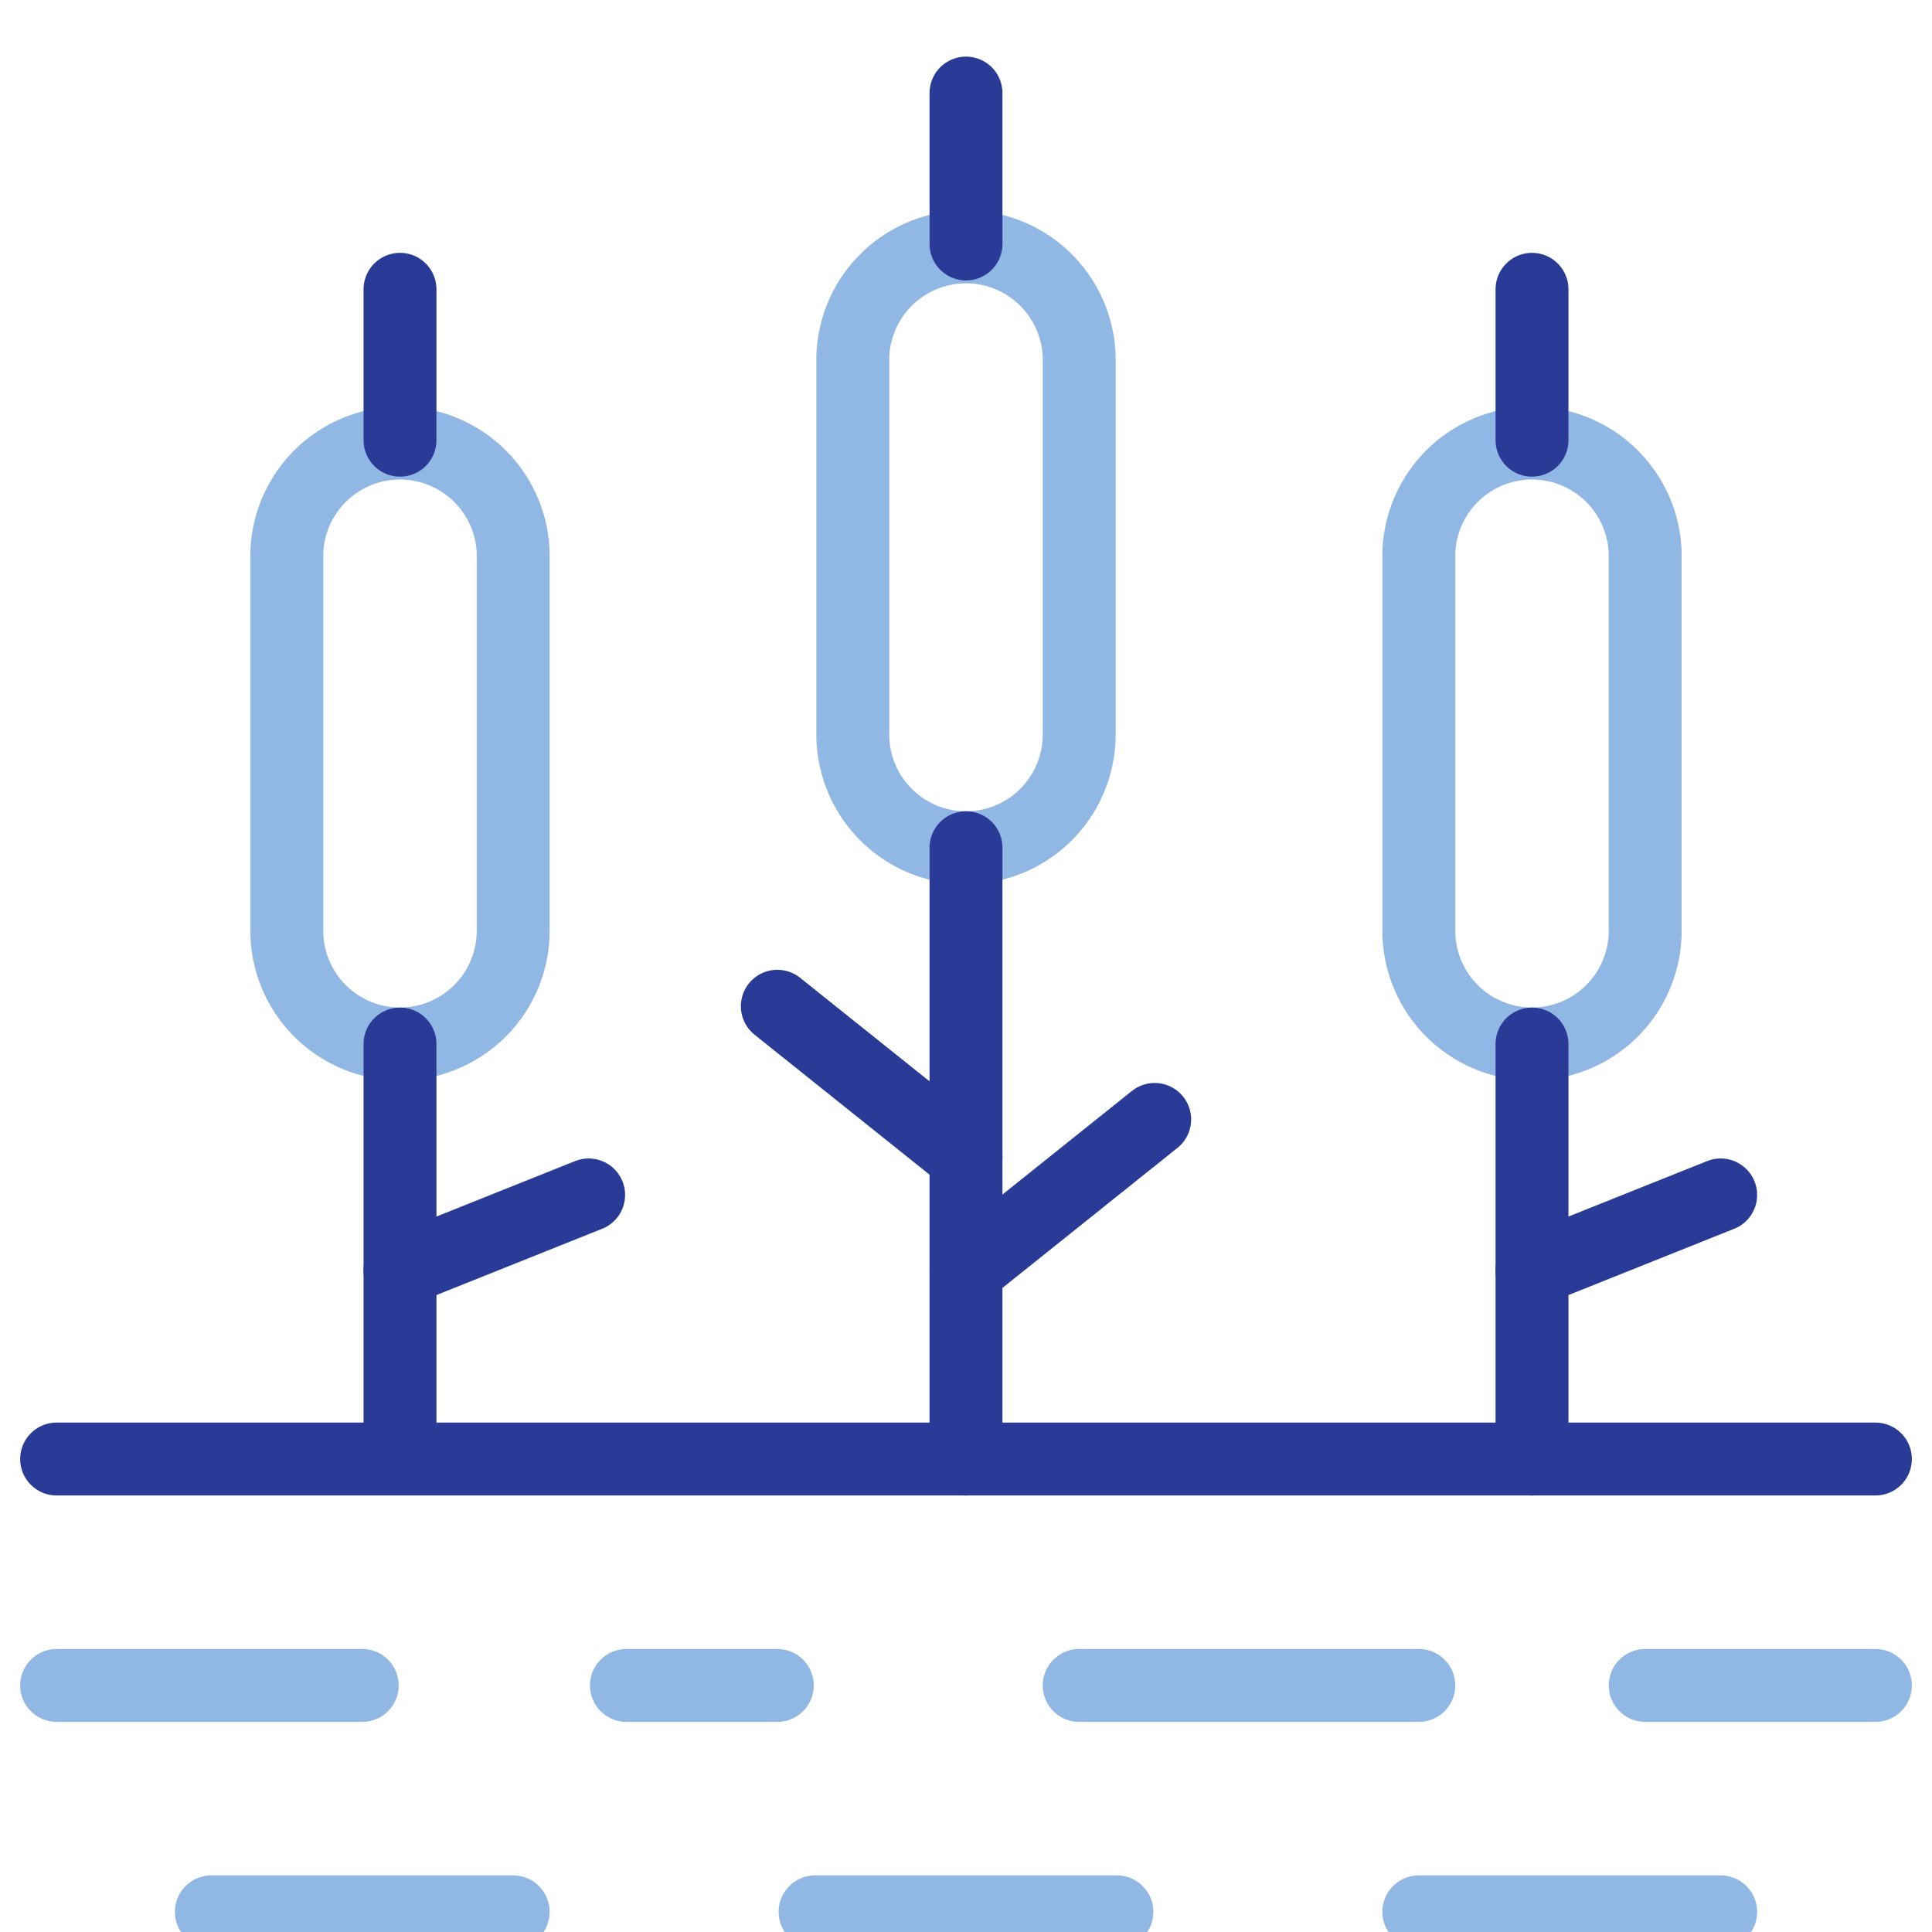
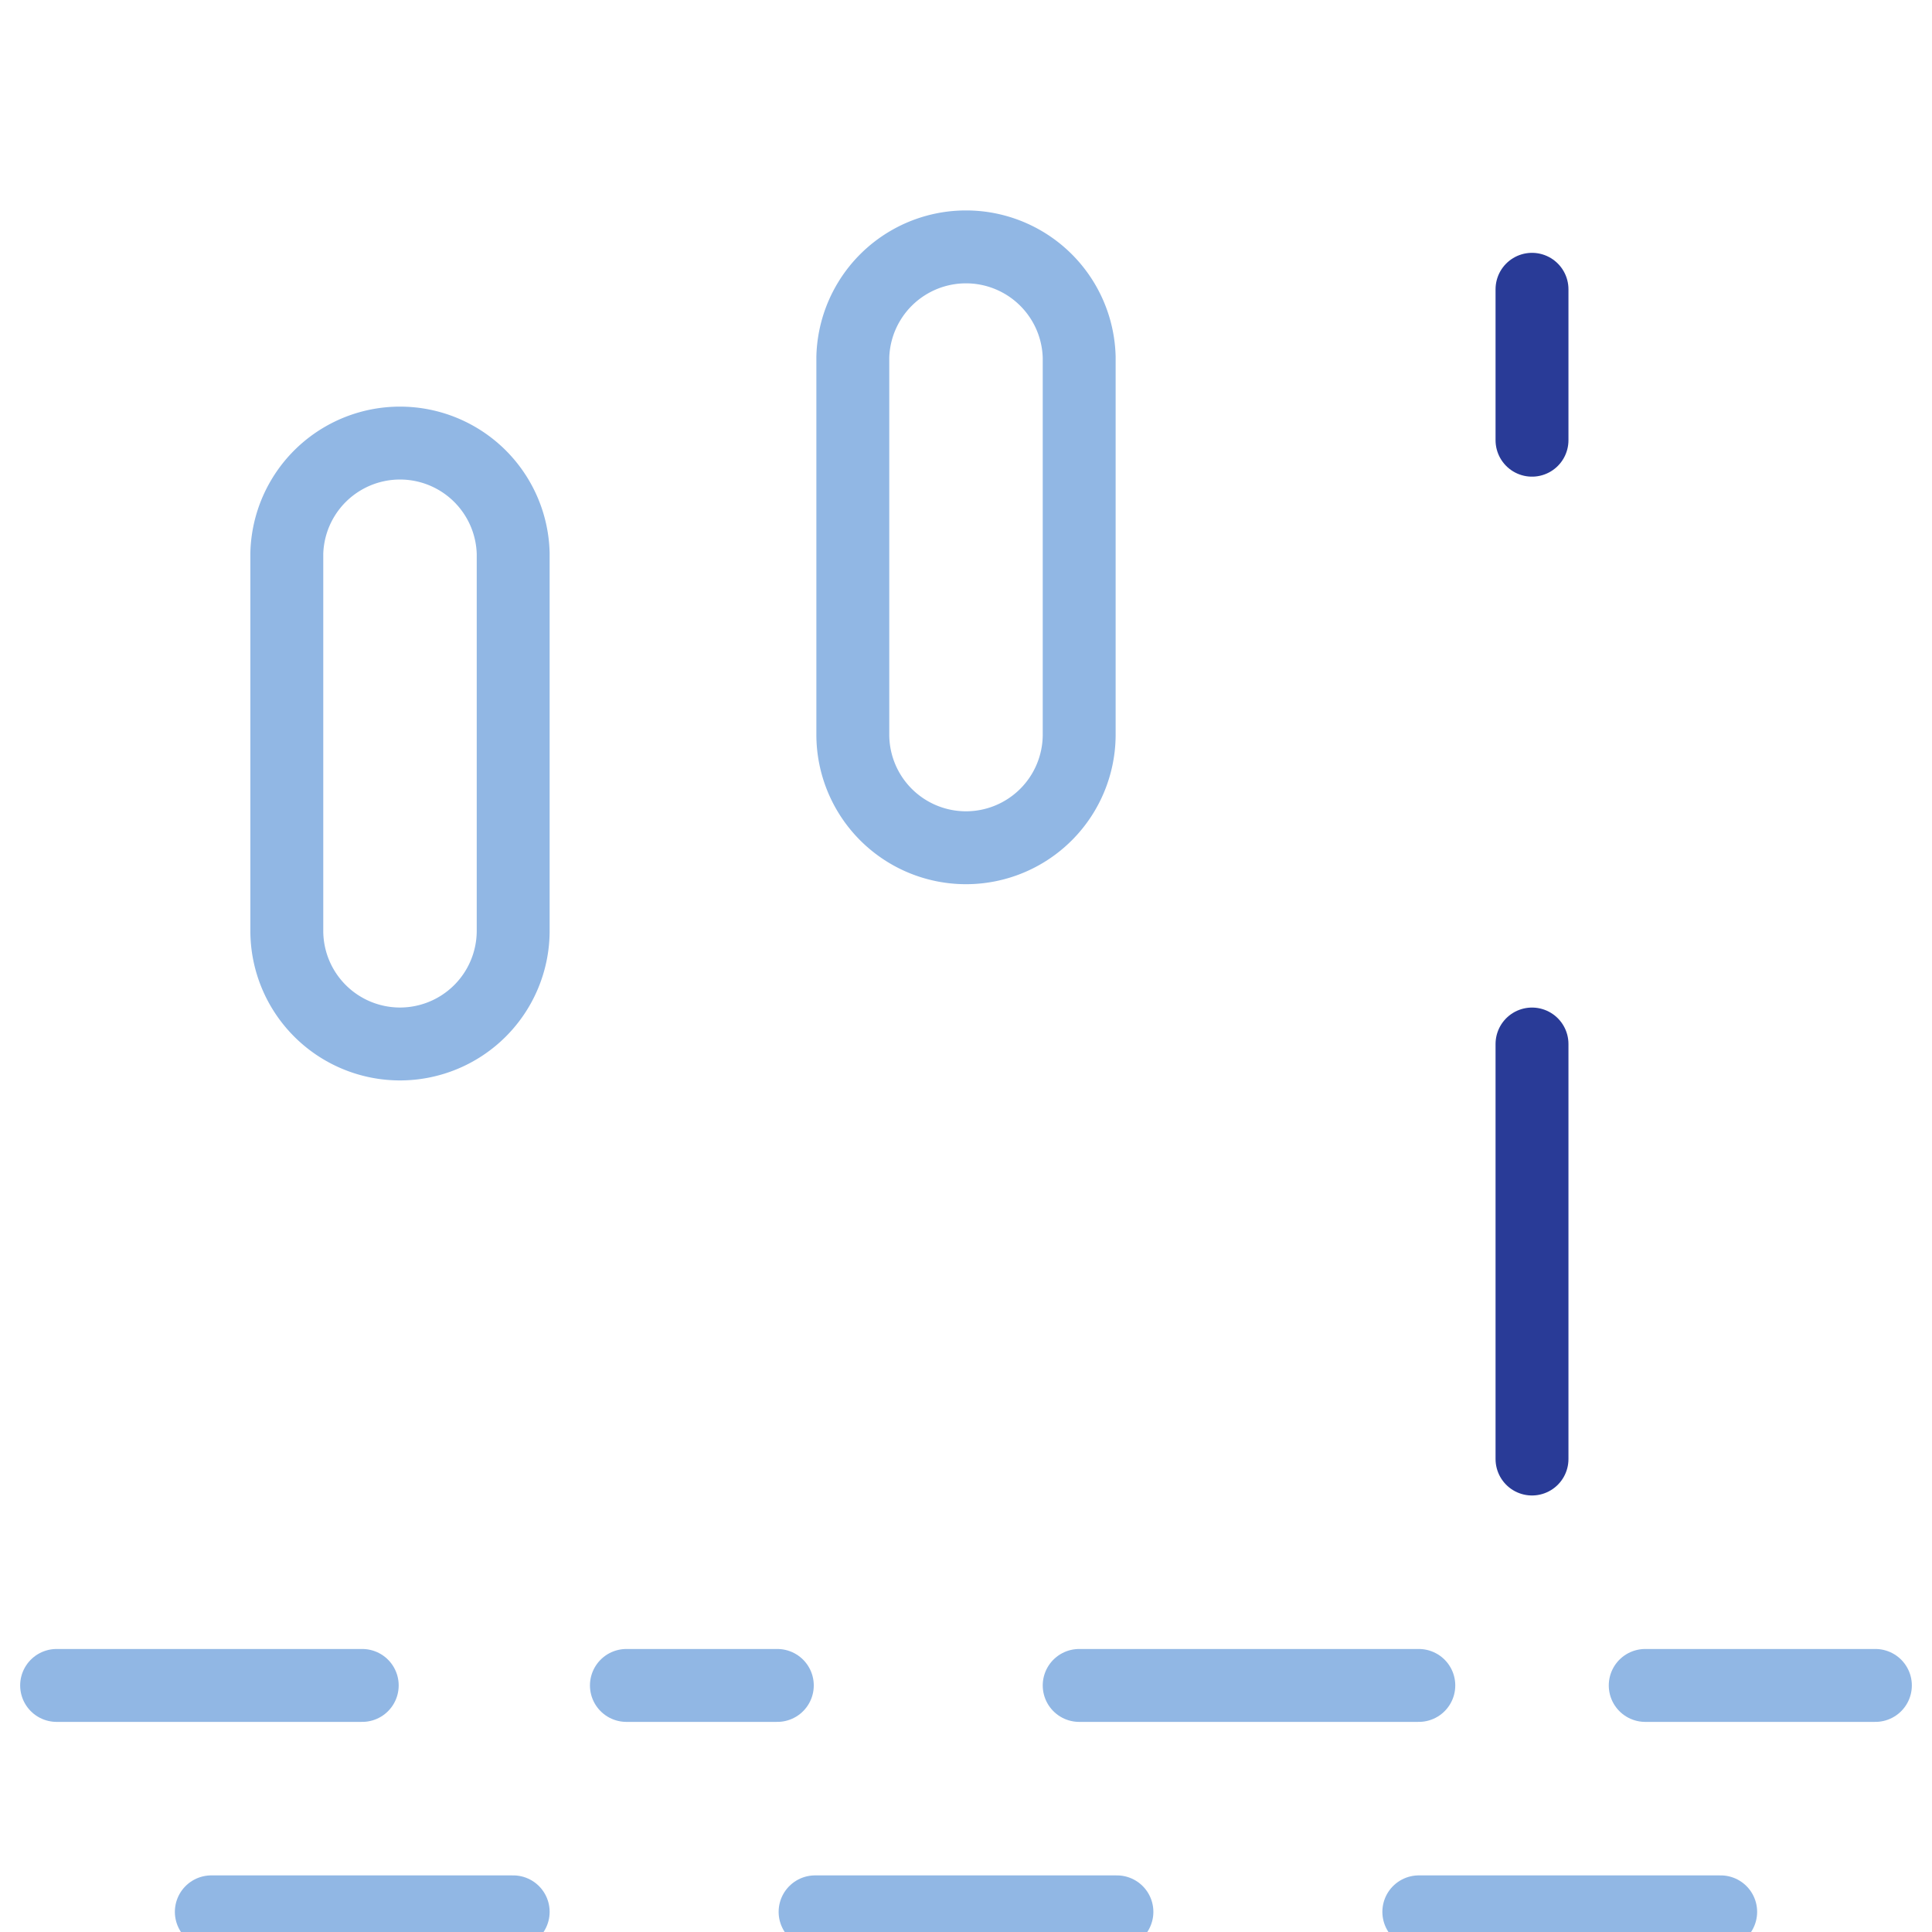
<svg xmlns="http://www.w3.org/2000/svg" width="53" height="53" viewBox="0 0 53 53" fill="none">
  <g clip-path="url(#a)">
    <mask id="b" style="mask-type:luminance" maskUnits="userSpaceOnUse" x="0" y="1" width="53" height="53">
      <path d="M52 53V2H1v51h51z" fill="#fff" stroke="#fff" stroke-width="2" />
    </mask>
    <g mask="url(#b)" stroke-width="2" stroke-miterlimit="10" stroke-linecap="round" stroke-linejoin="round">
      <path d="M26.5 23.256a3.106 3.106 0 0 1-3.105-3.106V9.8a3.106 3.106 0 0 1 6.21 0v10.35a3.106 3.106 0 0 1-3.105 3.106z" stroke="#91B7E4" />
-       <path d="M26.5 6.693v-4.14m0 37.472v-16.77" stroke="#293B97" />
-       <path d="M42.027 28.639a3.106 3.106 0 0 1-3.105-3.106V15.182a3.106 3.106 0 0 1 6.21 0v10.351a3.106 3.106 0 0 1-3.105 3.106z" stroke="#91B7E4" />
      <path d="M42.027 12.076v-4.14m0 32.089V28.64" stroke="#293B97" />
      <path d="M10.973 28.639a3.106 3.106 0 0 0 3.105-3.106V15.182a3.106 3.106 0 0 0-6.21 0v10.351a3.106 3.106 0 0 0 3.105 3.106z" stroke="#91B7E4" />
-       <path d="M10.973 12.076v-4.14m0 32.089V28.64m-9.42 11.385h49.894" stroke="#293B97" />
      <path d="M45.133 46.236h6.314m-34.263 0h4.14" stroke="#91B7E4" />
-       <path d="M26.5 34.85l5.176-4.141M26.5 31.744l-5.176-4.14m20.703 7.246l5.176-2.07m-36.23 2.07l5.175-2.07" stroke="#293B97" />
      <path d="M29.605 46.236h9.317m-37.369 0h8.384m12.423 6.211h8.28m8.282 0h8.281m-41.406 0h8.281" stroke="#91B7E4" />
    </g>
  </g>
  <defs>
    <clipPath id="a">
      <path fill="#fff" d="M0 0h53v53H0z" />
    </clipPath>
  </defs>
</svg>